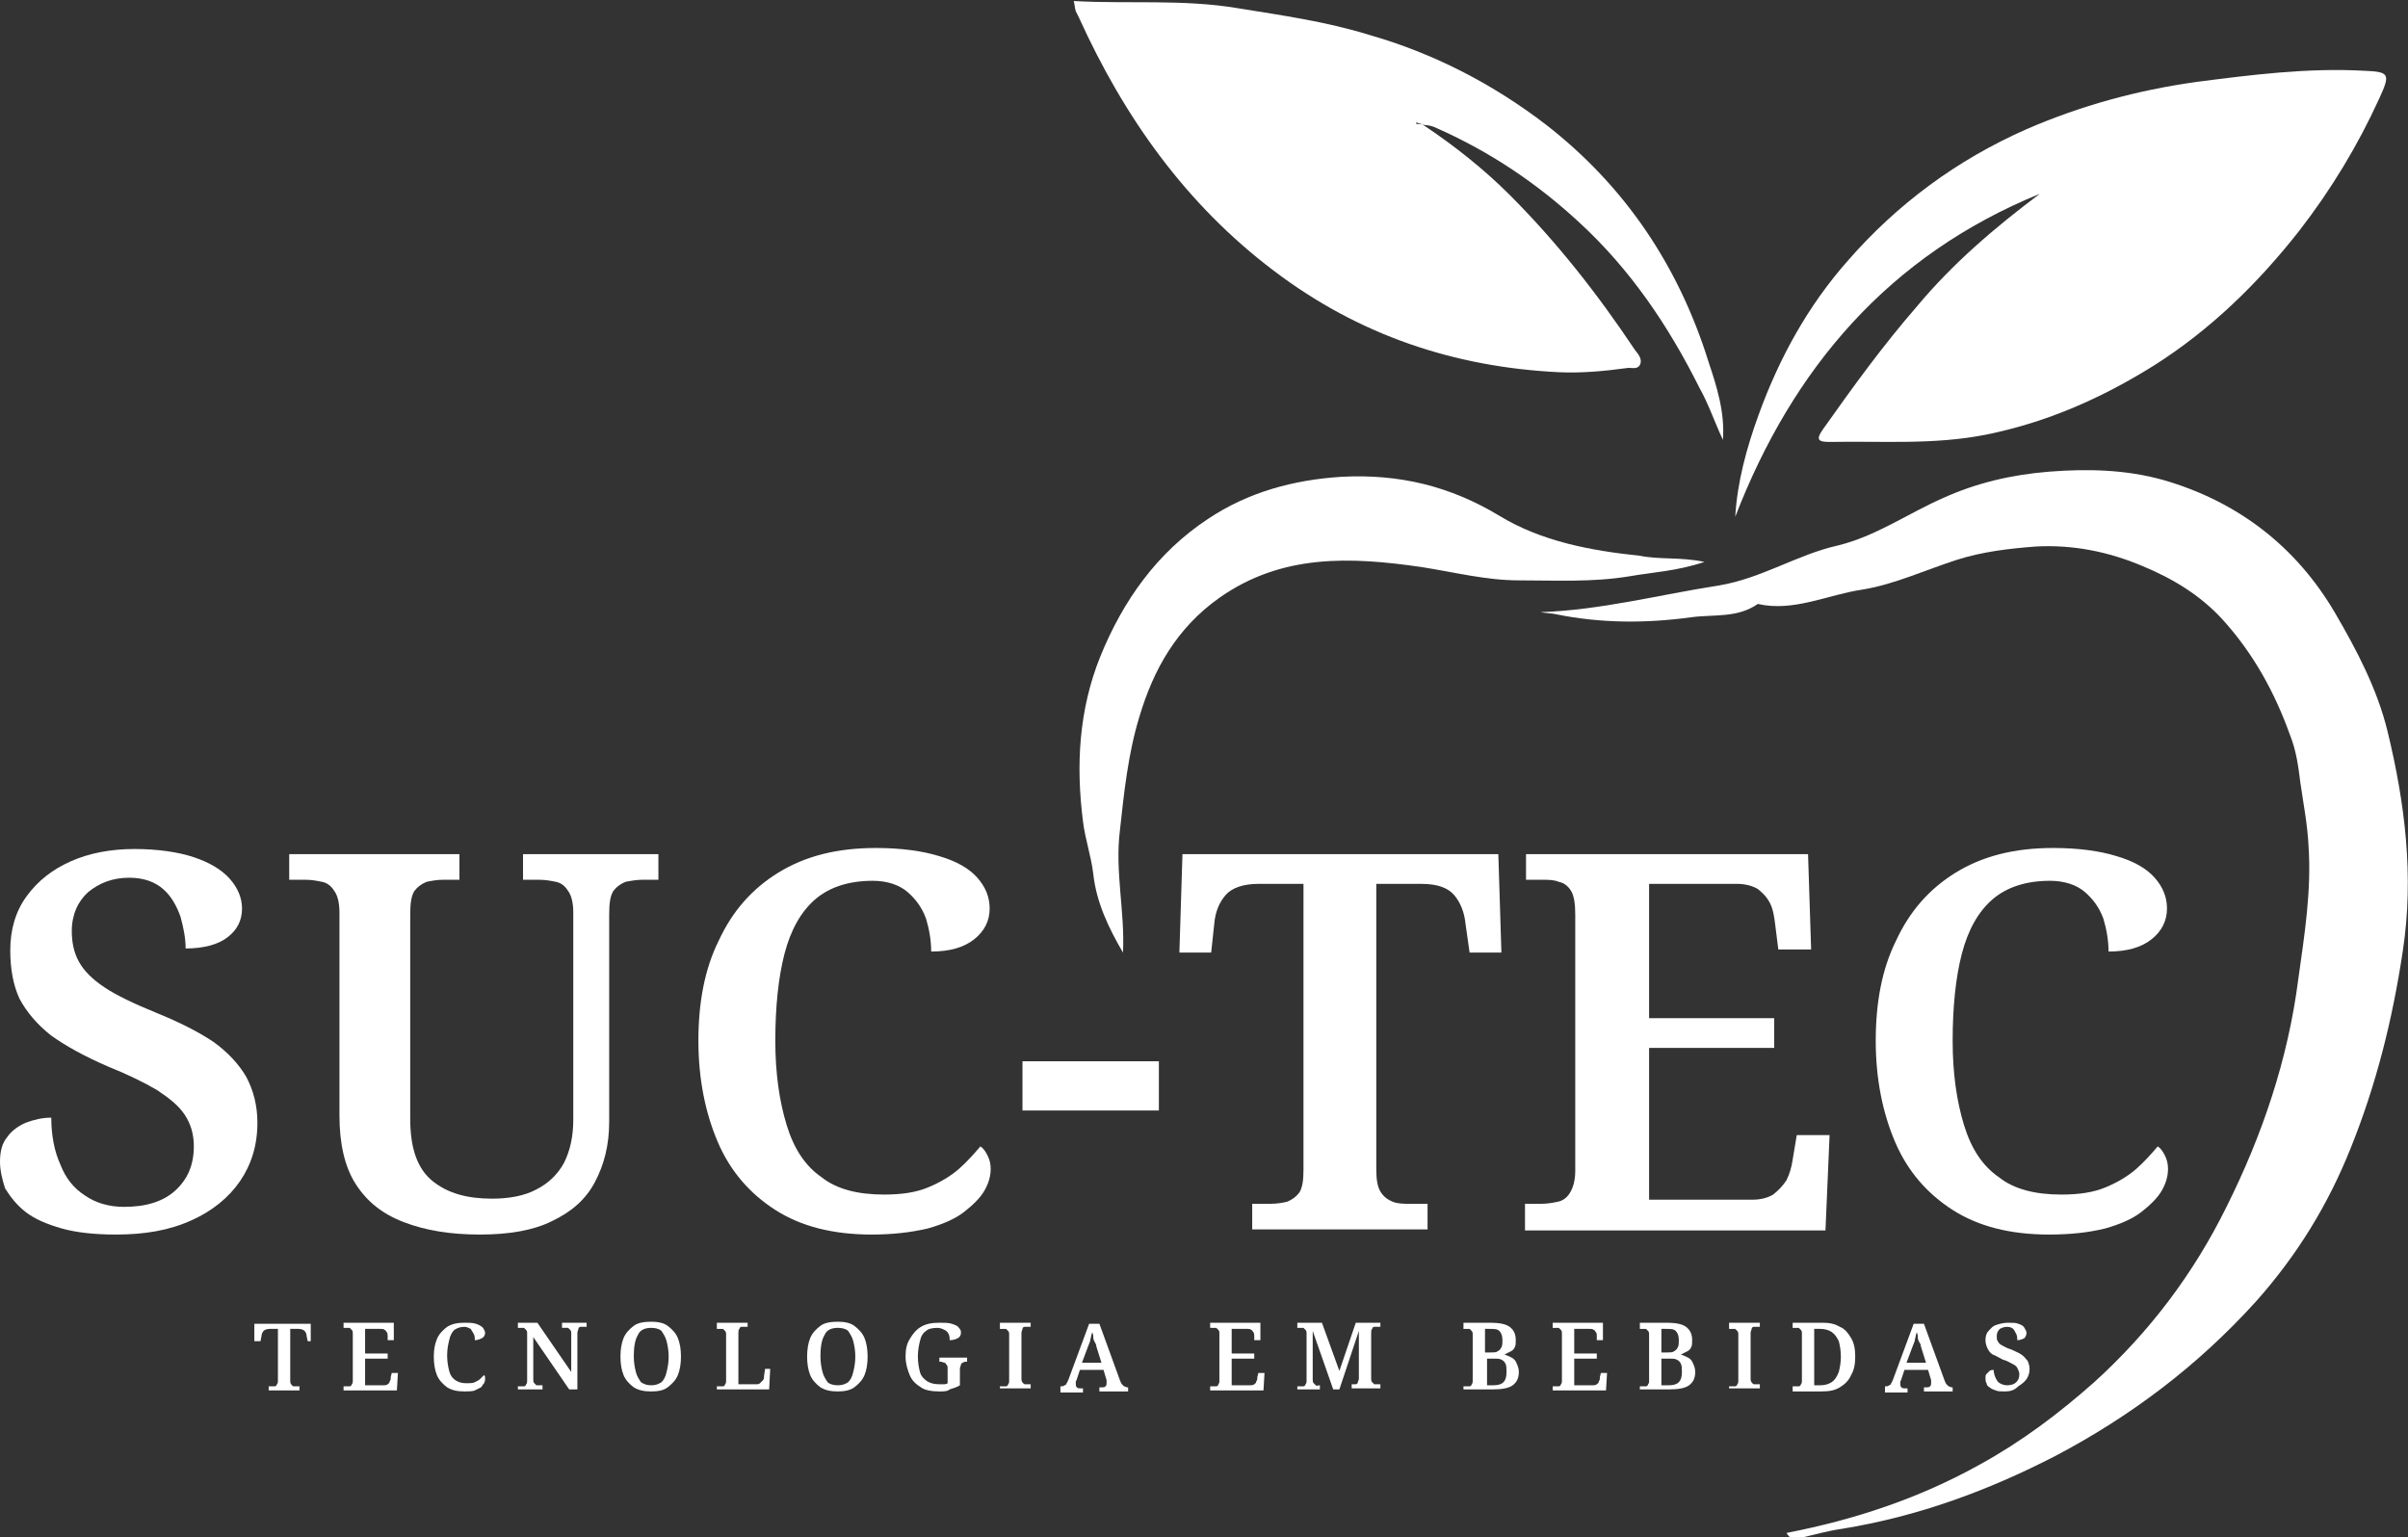
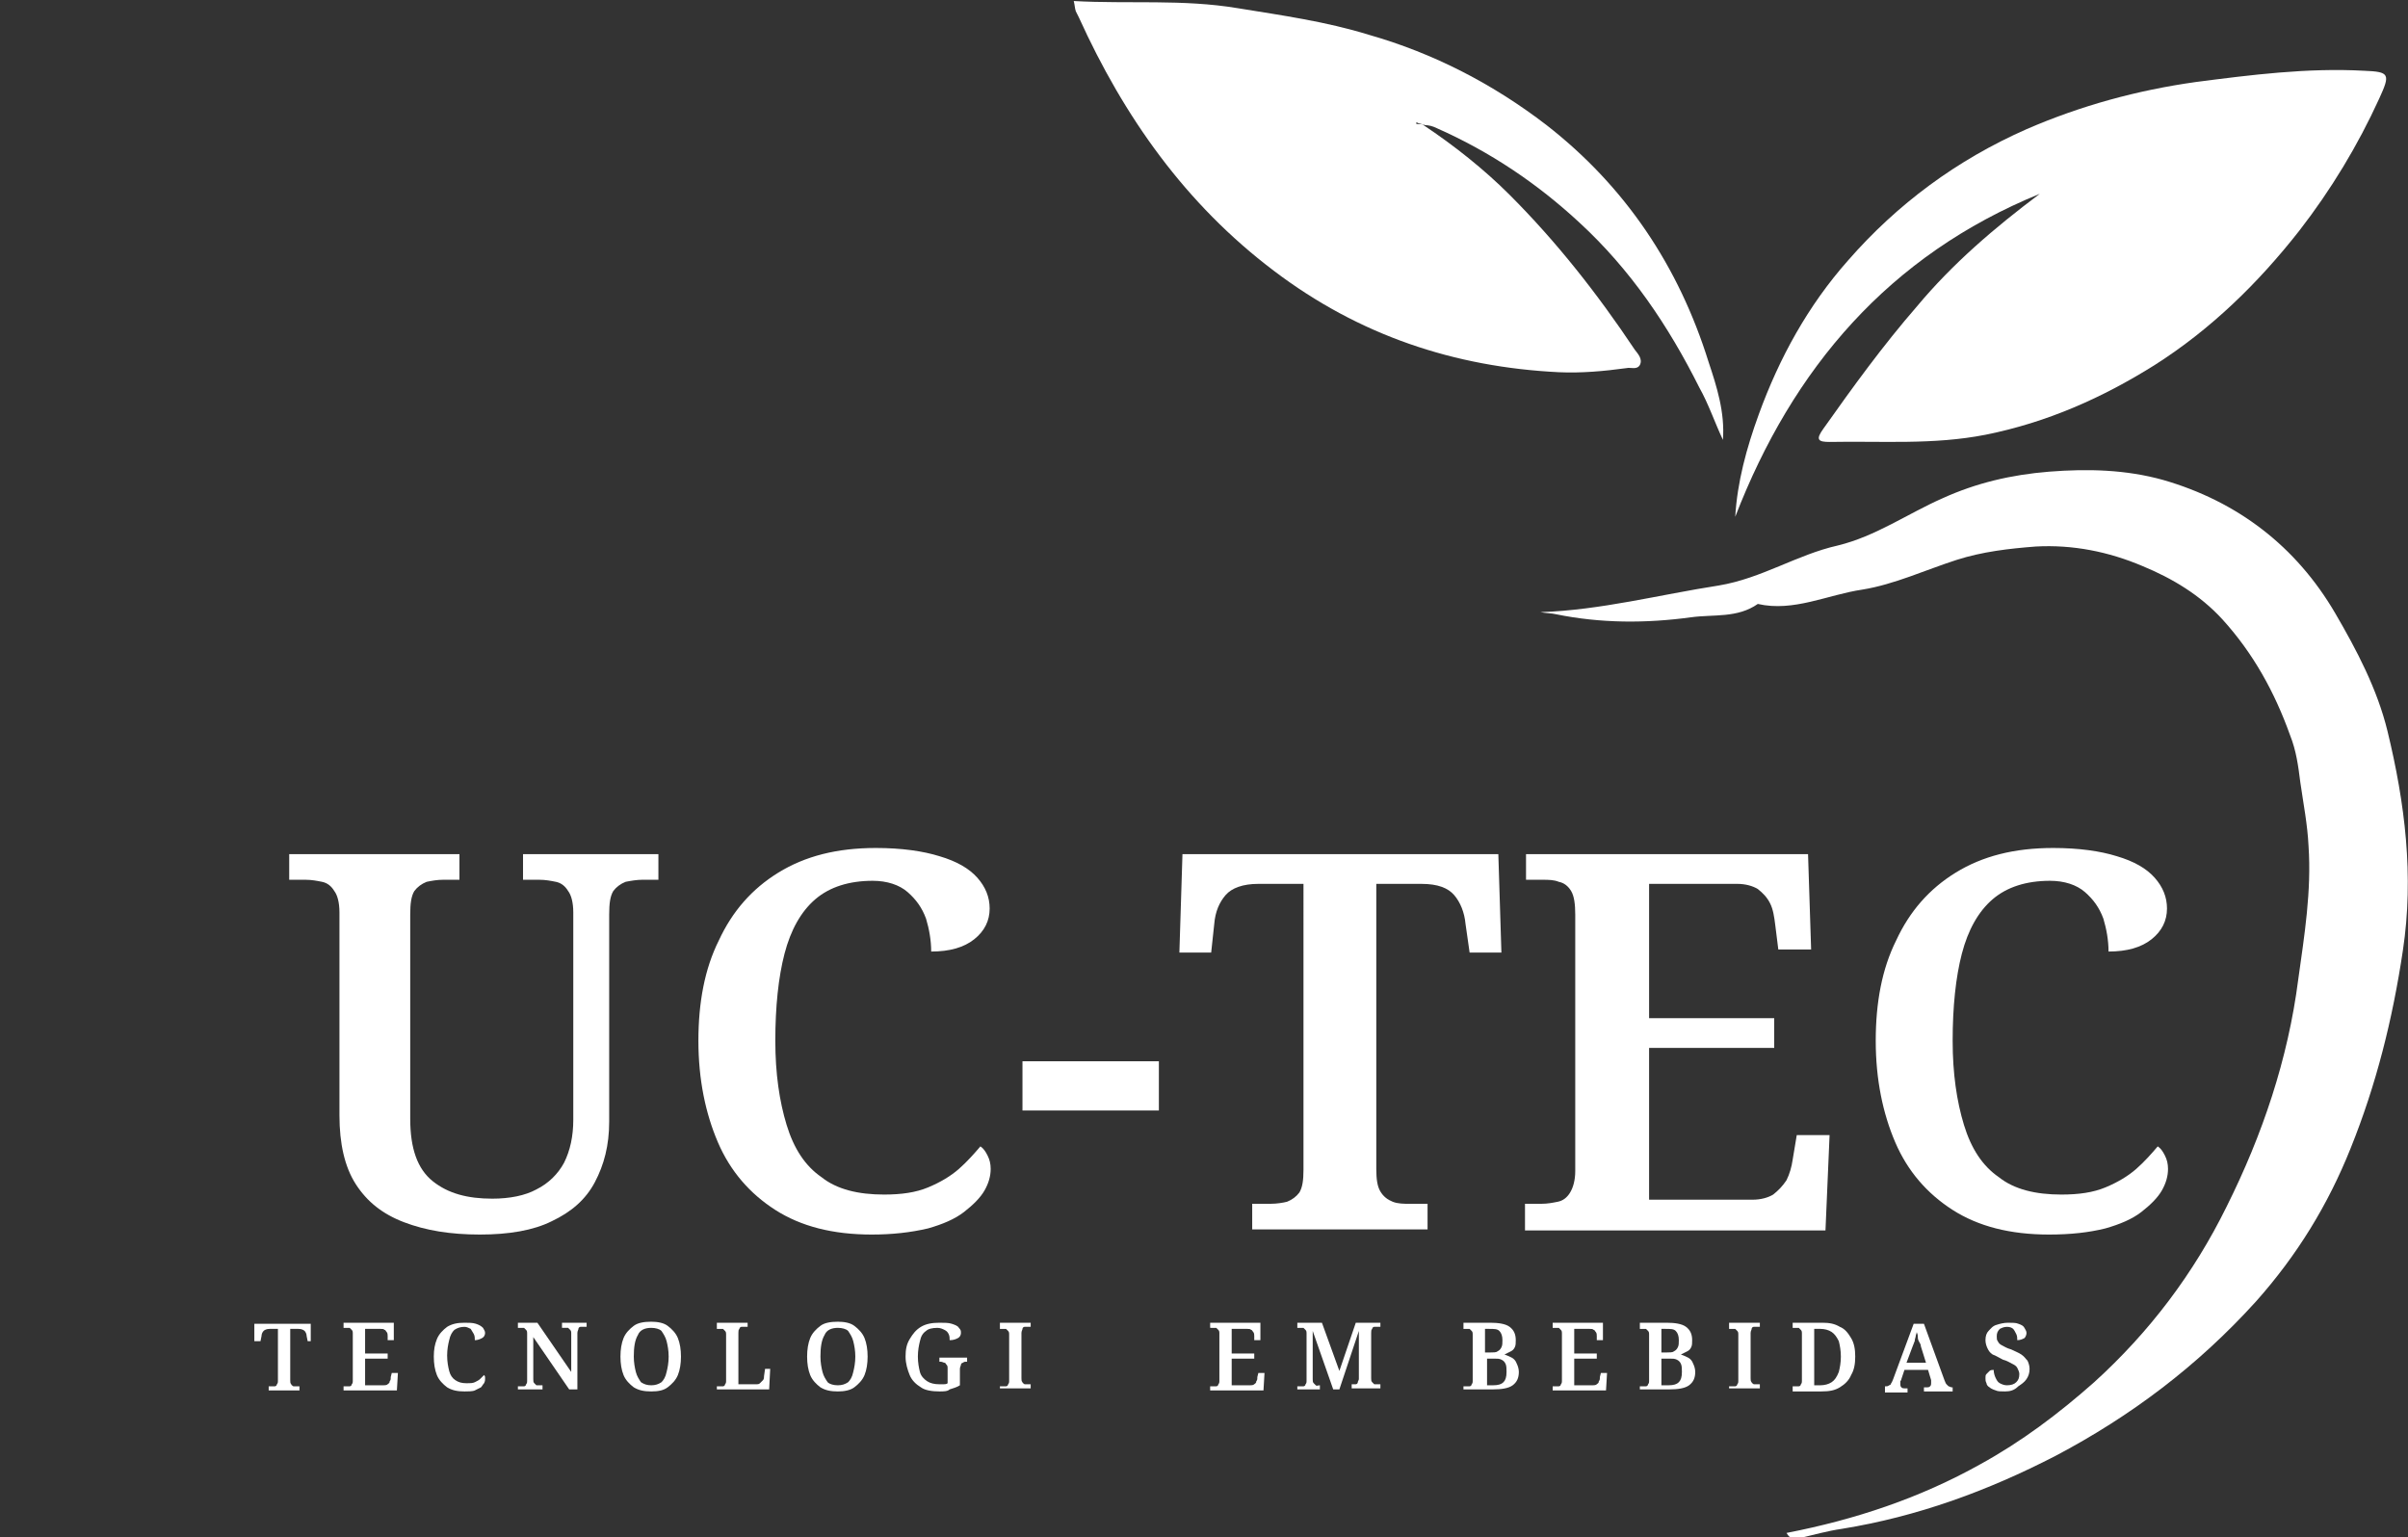
<svg xmlns="http://www.w3.org/2000/svg" version="1.1" id="Camada_1" x="0px" y="0px" viewBox="0 0 234.8 149.9" style="enable-background:new 0 0 234.8 149.9;" xml:space="preserve">
  <rect x="0" y="0" width="234.8" height="149.9" fill="#333333" stroke="none" />
  <style type="text/css">
	.st0{fill:#FFFFFF;}
</style>
  <g>
    <g>
-       <path class="st0" d="M11.3,120.4c-2.1,0-3.9-0.2-5.3-0.6c-1.4-0.4-2.6-0.9-3.5-1.6c-0.9-0.7-1.5-1.5-2-2.3    C0.2,115,0,114.1,0,113.3c0-1,0.2-1.8,0.7-2.4c0.4-0.6,1.1-1.1,1.8-1.4c0.8-0.3,1.6-0.5,2.5-0.5c0,1.7,0.3,3.3,0.9,4.6    c0.5,1.3,1.3,2.3,2.4,3c1,0.7,2.3,1.1,3.8,1.1c2.1,0,3.8-0.5,5-1.6c1.2-1.1,1.8-2.5,1.8-4.3c0-1.2-0.3-2.2-0.9-3.1    c-0.6-0.9-1.5-1.6-2.7-2.4c-1.2-0.7-2.8-1.5-4.8-2.3c-2.3-1-4.1-2-5.5-3c-1.4-1.1-2.4-2.3-3.1-3.6c-0.6-1.3-0.9-2.9-0.9-4.7    c0-2,0.5-3.8,1.6-5.3c1.1-1.5,2.5-2.6,4.3-3.4c1.8-0.8,3.9-1.2,6.2-1.2c2.3,0,4.3,0.3,5.8,0.8c1.5,0.5,2.7,1.2,3.5,2.1    c0.8,0.9,1.2,1.9,1.2,2.9c0,1.2-0.5,2.1-1.4,2.8c-0.9,0.7-2.3,1.1-4.1,1.1c0-1-0.2-2-0.5-3.1c-0.4-1.1-0.9-2-1.7-2.7    c-0.8-0.7-1.9-1.1-3.3-1.1c-1.6,0-2.9,0.5-4,1.4c-1,0.9-1.6,2.2-1.6,3.8c0,1.1,0.2,2.1,0.7,3c0.5,0.9,1.3,1.7,2.5,2.5    c1.2,0.8,2.9,1.6,5.1,2.5c2.2,0.9,4,1.8,5.5,2.8c1.4,1,2.5,2.2,3.2,3.4c0.7,1.3,1.1,2.8,1.1,4.5c0,2.2-0.6,4.1-1.7,5.7    c-1.1,1.6-2.7,2.9-4.7,3.8C16.5,120,14.1,120.4,11.3,120.4z" />
      <path class="st0" d="M46.8,120.4c-2.9,0-5.3-0.4-7.4-1.2c-2.1-0.8-3.6-2-4.7-3.7c-1.1-1.7-1.6-4-1.6-6.7V89c0-1-0.2-1.7-0.5-2.1    c-0.3-0.5-0.7-0.8-1.2-0.9c-0.5-0.1-1-0.2-1.6-0.2h-1.6v-2.5h16.6v2.5h-1.6c-0.6,0-1.1,0.1-1.6,0.2c-0.5,0.2-0.9,0.5-1.2,0.9    c-0.3,0.5-0.4,1.2-0.4,2.3v19.9c0,2.9,0.7,4.9,2.2,6.1c1.5,1.2,3.4,1.7,5.8,1.7c1.7,0,3.2-0.3,4.3-0.9c1.2-0.6,2.1-1.5,2.7-2.6    c0.6-1.2,0.9-2.6,0.9-4.2V89c0-1-0.2-1.7-0.5-2.1c-0.3-0.5-0.7-0.8-1.2-0.9c-0.5-0.1-1-0.2-1.6-0.2h-1.6v-2.5h13.2v2.5h-1.6    c-0.5,0-1.1,0.1-1.6,0.2c-0.5,0.2-0.9,0.5-1.2,0.9c-0.3,0.5-0.4,1.2-0.4,2.3v20.2c0,2.3-0.5,4.2-1.4,5.9c-0.9,1.7-2.3,2.9-4.2,3.8    C52,120,49.6,120.4,46.8,120.4z" />
      <path class="st0" d="M85,120.4c-3.8,0-6.9-0.8-9.4-2.4c-2.5-1.6-4.4-3.8-5.6-6.6c-1.2-2.8-1.9-6.1-1.9-9.9c0-3.7,0.6-7,2-9.8    c1.3-2.8,3.2-5,5.8-6.6c2.6-1.6,5.7-2.4,9.5-2.4c2.5,0,4.6,0.3,6.2,0.8c1.7,0.5,2.9,1.2,3.7,2.1c0.8,0.9,1.2,1.9,1.2,3    c0,1.2-0.5,2.2-1.5,3c-1,0.8-2.4,1.2-4.2,1.2c0-1.1-0.2-2.2-0.5-3.2c-0.4-1.1-1-1.9-1.8-2.6c-0.8-0.7-2-1.1-3.4-1.1    c-2.3,0-4.2,0.6-5.6,1.8s-2.4,3-3,5.3c-0.6,2.3-0.9,5.2-0.9,8.5c0,3.2,0.4,5.9,1.1,8.2c0.7,2.3,1.8,4,3.4,5.1    c1.5,1.2,3.6,1.7,6.1,1.7c1.7,0,3.1-0.2,4.3-0.7c1.2-0.5,2.2-1.1,3-1.8c0.8-0.7,1.5-1.5,2.1-2.2c0.3,0.2,0.5,0.5,0.7,0.9    c0.2,0.4,0.3,0.8,0.3,1.3c0,0.7-0.2,1.4-0.6,2.1c-0.4,0.7-1.1,1.4-2,2.1c-0.9,0.7-2.1,1.2-3.5,1.6C88.8,120.2,87,120.4,85,120.4z" />
      <path class="st0" d="M99.7,108.3v-4.8H113v4.8H99.7z" />
      <path class="st0" d="M122.1,119.9v-2.5h1.8c0.6,0,1.2-0.1,1.6-0.2c0.5-0.2,0.9-0.5,1.2-0.9c0.3-0.5,0.4-1.2,0.4-2.2V86.2h-4.4    c-1.5,0-2.6,0.4-3.2,1.1c-0.6,0.7-1,1.6-1.1,2.8l-0.3,2.8H115l0.3-9.6h30.8l0.3,9.6h-3.1l-0.4-2.8c-0.1-1.1-0.5-2.1-1.1-2.8    c-0.6-0.7-1.6-1.1-3.2-1.1h-4.4V114c0,1,0.1,1.7,0.4,2.2c0.3,0.5,0.7,0.8,1.2,1c0.5,0.2,1.1,0.2,1.6,0.2h1.8v2.5H122.1z" />
      <path class="st0" d="M148.7,119.9v-2.5h1.6c0.6,0,1.1-0.1,1.6-0.2c0.5-0.1,0.9-0.4,1.2-0.9c0.3-0.5,0.5-1.2,0.5-2.1v-25    c0-1-0.1-1.8-0.4-2.3c-0.3-0.5-0.7-0.8-1.2-0.9c-0.5-0.2-1-0.2-1.6-0.2h-1.6v-2.5h27.5l0.3,9.3h-3.2l-0.3-2.4    c-0.1-0.8-0.2-1.5-0.5-2.1c-0.3-0.6-0.7-1-1.2-1.4c-0.5-0.3-1.2-0.5-2-0.5h-8.6v13.1h12.2v2.9h-12.2V117h10.1c0.8,0,1.5-0.2,2-0.5    c0.5-0.4,0.9-0.8,1.3-1.4c0.3-0.6,0.5-1.3,0.6-2l0.4-2.4h3.2l-0.4,9.3H148.7z" />
      <path class="st0" d="M199.8,120.4c-3.8,0-6.9-0.8-9.4-2.4c-2.5-1.6-4.4-3.8-5.6-6.6c-1.2-2.8-1.9-6.1-1.9-9.9c0-3.7,0.6-7,2-9.8    c1.3-2.8,3.2-5,5.8-6.6c2.6-1.6,5.7-2.4,9.5-2.4c2.5,0,4.6,0.3,6.2,0.8c1.7,0.5,2.9,1.2,3.7,2.1c0.8,0.9,1.2,1.9,1.2,3    c0,1.2-0.5,2.2-1.5,3c-1,0.8-2.4,1.2-4.2,1.2c0-1.1-0.2-2.2-0.5-3.2c-0.4-1.1-1-1.9-1.8-2.6c-0.8-0.7-2-1.1-3.4-1.1    c-2.3,0-4.2,0.6-5.6,1.8s-2.4,3-3,5.3c-0.6,2.3-0.9,5.2-0.9,8.5c0,3.2,0.4,5.9,1.1,8.2c0.7,2.3,1.8,4,3.4,5.1    c1.5,1.2,3.6,1.7,6.1,1.7c1.7,0,3.1-0.2,4.3-0.7c1.2-0.5,2.2-1.1,3-1.8c0.8-0.7,1.5-1.5,2.1-2.2c0.3,0.2,0.5,0.5,0.7,0.9    c0.2,0.4,0.3,0.8,0.3,1.3c0,0.7-0.2,1.4-0.6,2.1c-0.4,0.7-1.1,1.4-2,2.1c-0.9,0.7-2.1,1.2-3.5,1.6    C203.7,120.2,201.9,120.4,199.8,120.4z" />
    </g>
    <g>
      <path class="st0" d="M26.2,135.6v-0.4h0.3c0.1,0,0.2,0,0.3,0c0.1,0,0.2-0.1,0.2-0.2c0.1-0.1,0.1-0.2,0.1-0.4v-5h-0.8    c-0.3,0-0.5,0.1-0.6,0.2c-0.1,0.1-0.2,0.3-0.2,0.5l-0.1,0.5h-0.6l0-1.7h5.5l0,1.7H30l-0.1-0.5c0-0.2-0.1-0.4-0.2-0.5    s-0.3-0.2-0.6-0.2h-0.8v5c0,0.2,0,0.3,0.1,0.4c0,0.1,0.1,0.1,0.2,0.2c0.1,0,0.2,0,0.3,0h0.3v0.4H26.2z" />
      <path class="st0" d="M33.5,135.6v-0.4h0.3c0.1,0,0.2,0,0.3,0c0.1,0,0.2-0.1,0.2-0.2c0.1-0.1,0.1-0.2,0.1-0.4v-4.5    c0-0.2,0-0.3-0.1-0.4c-0.1-0.1-0.1-0.1-0.2-0.2c-0.1,0-0.2,0-0.3,0h-0.3V129h4.9l0,1.7h-0.6l0-0.4c0-0.1,0-0.3-0.1-0.4    c-0.1-0.1-0.1-0.2-0.2-0.2c-0.1-0.1-0.2-0.1-0.4-0.1h-1.5v2.4h2.2v0.5h-2.2v2.6h1.8c0.1,0,0.3,0,0.4-0.1c0.1-0.1,0.2-0.1,0.2-0.3    c0.1-0.1,0.1-0.2,0.1-0.4l0.1-0.4h0.6l-0.1,1.7H33.5z" />
      <path class="st0" d="M45.3,135.7c-0.7,0-1.2-0.1-1.7-0.4c-0.4-0.3-0.8-0.7-1-1.2c-0.2-0.5-0.3-1.1-0.3-1.8c0-0.7,0.1-1.2,0.3-1.7    c0.2-0.5,0.6-0.9,1-1.2c0.5-0.3,1-0.4,1.7-0.4c0.4,0,0.8,0,1.1,0.1c0.3,0.1,0.5,0.2,0.7,0.4c0.1,0.2,0.2,0.3,0.2,0.5    c0,0.2-0.1,0.4-0.3,0.5c-0.2,0.1-0.4,0.2-0.7,0.2c0-0.2,0-0.4-0.1-0.6c-0.1-0.2-0.2-0.3-0.3-0.5c-0.2-0.1-0.4-0.2-0.6-0.2    c-0.4,0-0.7,0.1-1,0.3c-0.2,0.2-0.4,0.5-0.5,1c-0.1,0.4-0.2,0.9-0.2,1.5c0,0.6,0.1,1.1,0.2,1.5c0.1,0.4,0.3,0.7,0.6,0.9    c0.3,0.2,0.6,0.3,1.1,0.3c0.3,0,0.6,0,0.8-0.1c0.2-0.1,0.4-0.2,0.5-0.3s0.3-0.3,0.4-0.4c0,0,0.1,0.1,0.1,0.2c0,0.1,0,0.1,0,0.2    c0,0.1,0,0.2-0.1,0.4c-0.1,0.1-0.2,0.3-0.3,0.4c-0.2,0.1-0.4,0.2-0.6,0.3S45.6,135.7,45.3,135.7z" />
      <path class="st0" d="M50.5,135.6v-0.4h0.3c0.1,0,0.2,0,0.3,0c0.1,0,0.2-0.1,0.2-0.2c0.1-0.1,0.1-0.2,0.1-0.4v-4.5    c0-0.2,0-0.3-0.1-0.4c-0.1-0.1-0.1-0.1-0.2-0.2c-0.1,0-0.2,0-0.3,0h-0.3V129h1.9l3.3,4.8v-3.7c0-0.2,0-0.3-0.1-0.4    c-0.1-0.1-0.1-0.1-0.2-0.2c-0.1,0-0.2,0-0.3,0h-0.3V129h2.4v0.4h-0.3c-0.1,0-0.2,0-0.3,0c-0.1,0-0.2,0.1-0.2,0.2    c0,0.1-0.1,0.2-0.1,0.4v5.5h-0.8l-3.5-5.1v4.1c0,0.2,0,0.3,0.1,0.4c0.1,0.1,0.1,0.1,0.2,0.2c0.1,0,0.2,0,0.3,0h0.3v0.4H50.5z" />
      <path class="st0" d="M63.5,135.7c-0.7,0-1.2-0.1-1.7-0.4c-0.4-0.3-0.8-0.7-1-1.2c-0.2-0.5-0.3-1.1-0.3-1.8c0-0.7,0.1-1.3,0.3-1.8    c0.2-0.5,0.6-0.9,1-1.2c0.4-0.3,1-0.4,1.7-0.4c0.6,0,1.2,0.1,1.6,0.4c0.4,0.3,0.8,0.7,1,1.2c0.2,0.5,0.3,1.1,0.3,1.8    c0,0.7-0.1,1.3-0.3,1.8c-0.2,0.5-0.6,0.9-1,1.2C64.7,135.6,64.2,135.7,63.5,135.7z M63.5,135.1c0.4,0,0.7-0.1,1-0.3    c0.2-0.2,0.4-0.5,0.5-1c0.1-0.4,0.2-0.9,0.2-1.5c0-0.6-0.1-1.1-0.2-1.5c-0.1-0.4-0.3-0.7-0.5-1c-0.2-0.2-0.6-0.3-1-0.3    c-0.6,0-1.1,0.2-1.3,0.7c-0.3,0.5-0.4,1.2-0.4,2.1c0,0.6,0.1,1.1,0.2,1.5c0.1,0.4,0.3,0.7,0.5,1C62.8,135,63.1,135.1,63.5,135.1z" />
      <path class="st0" d="M69.9,135.6v-0.4h0.3c0.1,0,0.2,0,0.3,0c0.1,0,0.2-0.1,0.2-0.2c0.1-0.1,0.1-0.2,0.1-0.4v-4.4    c0-0.2,0-0.3-0.1-0.4c-0.1-0.1-0.1-0.1-0.2-0.2c-0.1,0-0.2,0-0.3,0h-0.3V129h3v0.4h-0.3c-0.1,0-0.2,0-0.3,0    c-0.1,0-0.2,0.1-0.2,0.2c-0.1,0.1-0.1,0.2-0.1,0.4v5h1.7c0.2,0,0.3,0,0.4-0.1c0.1-0.1,0.2-0.2,0.3-0.3c0.1-0.1,0.1-0.3,0.1-0.4    l0.1-0.7h0.5l-0.1,2H69.9z" />
      <path class="st0" d="M81.7,135.7c-0.7,0-1.2-0.1-1.7-0.4c-0.4-0.3-0.8-0.7-1-1.2c-0.2-0.5-0.3-1.1-0.3-1.8c0-0.7,0.1-1.3,0.3-1.8    c0.2-0.5,0.6-0.9,1-1.2c0.4-0.3,1-0.4,1.7-0.4c0.6,0,1.2,0.1,1.6,0.4c0.4,0.3,0.8,0.7,1,1.2c0.2,0.5,0.3,1.1,0.3,1.8    c0,0.7-0.1,1.3-0.3,1.8c-0.2,0.5-0.6,0.9-1,1.2C82.9,135.6,82.3,135.7,81.7,135.7z M81.7,135.1c0.4,0,0.7-0.1,1-0.3    c0.2-0.2,0.4-0.5,0.5-1c0.1-0.4,0.2-0.9,0.2-1.5c0-0.6-0.1-1.1-0.2-1.5c-0.1-0.4-0.3-0.7-0.5-1c-0.2-0.2-0.6-0.3-1-0.3    c-0.6,0-1.1,0.2-1.3,0.7c-0.3,0.5-0.4,1.2-0.4,2.1c0,0.6,0.1,1.1,0.2,1.5c0.1,0.4,0.3,0.7,0.5,1C80.9,135,81.3,135.1,81.7,135.1z" />
      <path class="st0" d="M91.6,135.7c-0.7,0-1.4-0.1-1.8-0.4c-0.5-0.3-0.9-0.7-1.1-1.2c-0.2-0.5-0.4-1.1-0.4-1.8    c0-0.7,0.1-1.2,0.4-1.7c0.3-0.5,0.6-0.9,1.1-1.2c0.5-0.3,1.1-0.4,1.8-0.4c0.5,0,0.9,0,1.2,0.1s0.6,0.2,0.7,0.4    c0.2,0.2,0.2,0.3,0.2,0.5c0,0.2-0.1,0.4-0.3,0.5c-0.2,0.1-0.4,0.2-0.8,0.2c0-0.2,0-0.4-0.1-0.6c-0.1-0.2-0.2-0.3-0.4-0.4    c-0.2-0.1-0.4-0.2-0.7-0.2c-0.5,0-0.9,0.1-1.1,0.3c-0.3,0.2-0.5,0.5-0.6,1c-0.1,0.4-0.2,0.9-0.2,1.5c0,0.6,0.1,1.1,0.2,1.5    c0.1,0.4,0.4,0.7,0.7,0.9s0.7,0.3,1.2,0.3c0.1,0,0.3,0,0.4,0c0.1,0,0.3,0,0.4-0.1v-1.4c0-0.2,0-0.3-0.1-0.4    c-0.1-0.1-0.1-0.2-0.2-0.2c-0.1,0-0.2-0.1-0.4-0.1h-0.1v-0.4h2.7v0.4h-0.1c-0.1,0-0.2,0-0.3,0.1c-0.1,0-0.2,0.1-0.2,0.2    c0,0.1-0.1,0.2-0.1,0.4v1.6c-0.3,0.2-0.7,0.3-1,0.4C92.4,135.7,92,135.7,91.6,135.7z" />
      <path class="st0" d="M97.5,135.6v-0.4h0.3c0.1,0,0.2,0,0.3,0s0.2-0.1,0.2-0.2c0.1-0.1,0.1-0.2,0.1-0.4v-4.4c0-0.2,0-0.3-0.1-0.4    c-0.1-0.1-0.1-0.1-0.2-0.2c-0.1,0-0.2,0-0.3,0h-0.3V129h3v0.4h-0.3c-0.1,0-0.2,0-0.3,0c-0.1,0-0.2,0.1-0.2,0.2    c0,0.1-0.1,0.2-0.1,0.4v4.4c0,0.2,0,0.3,0.1,0.4c0,0.1,0.1,0.1,0.2,0.2c0.1,0,0.2,0,0.3,0h0.3v0.4H97.5z" />
-       <path class="st0" d="M103.4,135.6v-0.4h0.1c0.1,0,0.2,0,0.3-0.1c0.1,0,0.2-0.1,0.2-0.2c0.1-0.1,0.1-0.2,0.2-0.4l2-5.4h1l2,5.5    c0.1,0.2,0.1,0.3,0.2,0.4c0.1,0.1,0.1,0.1,0.2,0.2c0.1,0,0.2,0.1,0.3,0.1h0.1v0.4h-2.8v-0.4h0.3c0.1,0,0.2,0,0.3-0.1    c0.1-0.1,0.1-0.2,0.1-0.3c0,0,0-0.1,0-0.1c0,0,0-0.1,0-0.1c0,0,0-0.1,0-0.1l-0.3-1h-2.3l-0.3,0.9c0,0,0,0.1-0.1,0.2    c0,0.1,0,0.1,0,0.2c0,0.1,0,0.1,0,0.1c0,0.1,0,0.2,0.1,0.3c0.1,0.1,0.2,0.1,0.3,0.1h0.3v0.4H103.4z M105.5,132.9h1.9l-0.5-1.6    c0-0.2-0.1-0.3-0.2-0.5c-0.1-0.2-0.1-0.3-0.1-0.5c0-0.2-0.1-0.3-0.1-0.4c0,0.1-0.1,0.3-0.1,0.4c0,0.1-0.1,0.3-0.1,0.5    c-0.1,0.2-0.1,0.3-0.2,0.5L105.5,132.9z" />
      <path class="st0" d="M118,135.6v-0.4h0.3c0.1,0,0.2,0,0.3,0c0.1,0,0.2-0.1,0.2-0.2c0.1-0.1,0.1-0.2,0.1-0.4v-4.5    c0-0.2,0-0.3-0.1-0.4c-0.1-0.1-0.1-0.1-0.2-0.2c-0.1,0-0.2,0-0.3,0H118V129h4.9l0,1.7h-0.6l0-0.4c0-0.1,0-0.3-0.1-0.4    c-0.1-0.1-0.1-0.2-0.2-0.2c-0.1-0.1-0.2-0.1-0.4-0.1h-1.5v2.4h2.2v0.5h-2.2v2.6h1.8c0.1,0,0.3,0,0.4-0.1c0.1-0.1,0.2-0.1,0.2-0.3    c0.1-0.1,0.1-0.2,0.1-0.4l0.1-0.4h0.6l-0.1,1.7H118z" />
      <path class="st0" d="M126.5,135.6v-0.4h0.3c0.1,0,0.2,0,0.3,0c0.1,0,0.2-0.1,0.2-0.2c0.1-0.1,0.1-0.2,0.1-0.4v-4.5    c0-0.2,0-0.3-0.1-0.4c-0.1-0.1-0.1-0.1-0.2-0.2c-0.1,0-0.2,0-0.3,0h-0.3V129h2.4l1.7,4.7l1.6-4.7h2.4v0.4h-0.3c-0.1,0-0.2,0-0.3,0    c-0.1,0-0.2,0.1-0.2,0.2c-0.1,0.1-0.1,0.2-0.1,0.4v4.4c0,0.2,0,0.3,0.1,0.4c0.1,0.1,0.1,0.1,0.2,0.2c0.1,0,0.2,0,0.3,0h0.3v0.4    h-2.8v-0.4h0.1c0.1,0,0.2,0,0.3,0c0.1,0,0.2-0.1,0.2-0.2c0-0.1,0.1-0.2,0.1-0.3v-4.7l-1.9,5.7H130l-2-5.7v4.7c0,0.2,0,0.3,0.1,0.4    c0.1,0.1,0.1,0.1,0.2,0.2s0.2,0,0.4,0h0v0.4H126.5z" />
      <path class="st0" d="M142.7,135.6v-0.4h0.3c0.1,0,0.2,0,0.3,0c0.1,0,0.2-0.1,0.2-0.2c0.1-0.1,0.1-0.2,0.1-0.4v-4.4    c0-0.2,0-0.3-0.1-0.4c-0.1-0.1-0.1-0.1-0.2-0.2c-0.1,0-0.2,0-0.3,0h-0.3V129h2.6c0.8,0,1.5,0.1,1.9,0.4c0.4,0.3,0.6,0.7,0.6,1.3    c0,0.3,0,0.5-0.1,0.7c-0.1,0.2-0.2,0.3-0.4,0.4c-0.2,0.1-0.4,0.2-0.6,0.3v0c0.3,0.1,0.5,0.2,0.7,0.3c0.2,0.1,0.4,0.3,0.5,0.6    c0.1,0.2,0.2,0.5,0.2,0.8c0,0.6-0.2,1-0.6,1.3c-0.4,0.3-1.1,0.4-1.9,0.4H142.7z M145.3,131.9c0.3,0,0.6,0,0.7-0.1    c0.2-0.1,0.3-0.2,0.4-0.4c0.1-0.2,0.1-0.4,0.1-0.7c0-0.4-0.1-0.7-0.3-0.9c-0.2-0.2-0.5-0.2-1-0.2h-0.4v2.3H145.3z M145.6,135.1    c0.5,0,0.8-0.1,1-0.3c0.2-0.2,0.3-0.5,0.3-1c0-0.3,0-0.6-0.1-0.8c-0.1-0.2-0.2-0.3-0.4-0.4c-0.2-0.1-0.4-0.1-0.7-0.1h-0.7v2.6    H145.6z" />
      <path class="st0" d="M151.4,135.6v-0.4h0.3c0.1,0,0.2,0,0.3,0c0.1,0,0.2-0.1,0.2-0.2c0.1-0.1,0.1-0.2,0.1-0.4v-4.5    c0-0.2,0-0.3-0.1-0.4c-0.1-0.1-0.1-0.1-0.2-0.2c-0.1,0-0.2,0-0.3,0h-0.3V129h4.9l0,1.7h-0.6l0-0.4c0-0.1,0-0.3-0.1-0.4    c-0.1-0.1-0.1-0.2-0.2-0.2c-0.1-0.1-0.2-0.1-0.4-0.1h-1.5v2.4h2.2v0.5h-2.2v2.6h1.8c0.1,0,0.3,0,0.4-0.1c0.1-0.1,0.2-0.1,0.2-0.3    c0.1-0.1,0.1-0.2,0.1-0.4l0.1-0.4h0.6l-0.1,1.7H151.4z" />
      <path class="st0" d="M159.9,135.6v-0.4h0.3c0.1,0,0.2,0,0.3,0s0.2-0.1,0.2-0.2c0.1-0.1,0.1-0.2,0.1-0.4v-4.4c0-0.2,0-0.3-0.1-0.4    c-0.1-0.1-0.1-0.1-0.2-0.2c-0.1,0-0.2,0-0.3,0h-0.3V129h2.6c0.8,0,1.5,0.1,1.9,0.4c0.4,0.3,0.6,0.7,0.6,1.3c0,0.3,0,0.5-0.1,0.7    c-0.1,0.2-0.2,0.3-0.4,0.4c-0.2,0.1-0.4,0.2-0.6,0.3v0c0.3,0.1,0.5,0.2,0.7,0.3c0.2,0.1,0.4,0.3,0.5,0.6c0.1,0.2,0.2,0.5,0.2,0.8    c0,0.6-0.2,1-0.6,1.3c-0.4,0.3-1.1,0.4-1.9,0.4H159.9z M162.5,131.9c0.3,0,0.6,0,0.7-0.1c0.2-0.1,0.3-0.2,0.4-0.4    c0.1-0.2,0.1-0.4,0.1-0.7c0-0.4-0.1-0.7-0.3-0.9c-0.2-0.2-0.5-0.2-1-0.2H162v2.3H162.5z M162.7,135.1c0.5,0,0.8-0.1,1-0.3    c0.2-0.2,0.3-0.5,0.3-1c0-0.3,0-0.6-0.1-0.8c-0.1-0.2-0.2-0.3-0.4-0.4c-0.2-0.1-0.4-0.1-0.7-0.1H162v2.6H162.7z" />
      <path class="st0" d="M168.6,135.6v-0.4h0.3c0.1,0,0.2,0,0.3,0c0.1,0,0.2-0.1,0.2-0.2c0.1-0.1,0.1-0.2,0.1-0.4v-4.4    c0-0.2,0-0.3-0.1-0.4c-0.1-0.1-0.1-0.1-0.2-0.2c-0.1,0-0.2,0-0.3,0h-0.3V129h3v0.4h-0.3c-0.1,0-0.2,0-0.3,0    c-0.1,0-0.2,0.1-0.2,0.2c0,0.1-0.1,0.2-0.1,0.4v4.4c0,0.2,0,0.3,0.1,0.4c0,0.1,0.1,0.1,0.2,0.2c0.1,0,0.2,0,0.3,0h0.3v0.4H168.6z" />
      <path class="st0" d="M174.8,135.6v-0.4h0.3c0.1,0,0.2,0,0.3,0c0.1,0,0.2-0.1,0.2-0.2c0.1-0.1,0.1-0.2,0.1-0.4v-4.5    c0-0.2,0-0.3-0.1-0.4c-0.1-0.1-0.1-0.1-0.2-0.2c-0.1,0-0.2,0-0.3,0h-0.3V129h2.9c0.7,0,1.2,0.1,1.7,0.4c0.5,0.2,0.8,0.6,1.1,1.1    c0.3,0.5,0.4,1.1,0.4,1.8c0,0.7-0.1,1.3-0.4,1.8c-0.2,0.5-0.6,0.9-1.1,1.2c-0.5,0.3-1,0.4-1.8,0.4H174.8z M177.5,135.1    c0.4,0,0.8-0.1,1.1-0.3c0.3-0.2,0.5-0.5,0.7-1c0.1-0.4,0.2-0.9,0.2-1.5c0-0.6-0.1-1.1-0.2-1.5c-0.2-0.4-0.4-0.7-0.7-0.9    c-0.3-0.2-0.7-0.3-1.1-0.3h-0.6v5.5H177.5z" />
      <path class="st0" d="M183.8,135.6v-0.4h0.1c0.1,0,0.2,0,0.3-0.1c0.1,0,0.2-0.1,0.2-0.2c0.1-0.1,0.1-0.2,0.2-0.4l2-5.4h1l2,5.5    c0.1,0.2,0.1,0.3,0.2,0.4c0.1,0.1,0.1,0.1,0.2,0.2c0.1,0,0.2,0.1,0.3,0.1h0.1v0.4h-2.8v-0.4h0.3c0.1,0,0.2,0,0.3-0.1    c0.1-0.1,0.1-0.2,0.1-0.3c0,0,0-0.1,0-0.1c0,0,0-0.1,0-0.1c0,0,0-0.1,0-0.1l-0.3-1h-2.3l-0.3,0.9c0,0,0,0.1-0.1,0.2    c0,0.1,0,0.1,0,0.2c0,0.1,0,0.1,0,0.1c0,0.1,0,0.2,0.1,0.3c0.1,0.1,0.2,0.1,0.3,0.1h0.3v0.4H183.8z M185.9,132.9h1.9l-0.5-1.6    c0-0.2-0.1-0.3-0.2-0.5c-0.1-0.2-0.1-0.3-0.1-0.5c0-0.2-0.1-0.3-0.1-0.4c0,0.1-0.1,0.3-0.1,0.4c0,0.1-0.1,0.3-0.1,0.5    c-0.1,0.2-0.1,0.3-0.2,0.5L185.9,132.9z" />
      <path class="st0" d="M195.5,135.7c-0.4,0-0.7,0-0.9-0.1c-0.3-0.1-0.5-0.2-0.6-0.3c-0.2-0.1-0.3-0.3-0.3-0.4    c-0.1-0.2-0.1-0.3-0.1-0.5c0-0.2,0-0.3,0.1-0.4c0.1-0.1,0.2-0.2,0.3-0.3c0.1-0.1,0.3-0.1,0.4-0.1c0,0.3,0.1,0.6,0.2,0.8    c0.1,0.2,0.2,0.4,0.4,0.5c0.2,0.1,0.4,0.2,0.7,0.2c0.4,0,0.7-0.1,0.9-0.3c0.2-0.2,0.3-0.4,0.3-0.8c0-0.2-0.1-0.4-0.2-0.6    c-0.1-0.2-0.3-0.3-0.5-0.4c-0.2-0.1-0.5-0.3-0.9-0.4c-0.4-0.2-0.7-0.4-1-0.5c-0.3-0.2-0.4-0.4-0.5-0.6s-0.2-0.5-0.2-0.8    c0-0.4,0.1-0.7,0.3-0.9s0.4-0.5,0.8-0.6c0.3-0.1,0.7-0.2,1.1-0.2c0.4,0,0.8,0,1,0.1c0.3,0.1,0.5,0.2,0.6,0.4    c0.1,0.2,0.2,0.3,0.2,0.5c0,0.2-0.1,0.4-0.2,0.5c-0.2,0.1-0.4,0.2-0.7,0.2c0-0.2,0-0.4-0.1-0.6s-0.2-0.4-0.3-0.5    c-0.1-0.1-0.3-0.2-0.6-0.2c-0.3,0-0.5,0.1-0.7,0.2c-0.2,0.2-0.3,0.4-0.3,0.7c0,0.2,0,0.4,0.1,0.5c0.1,0.2,0.2,0.3,0.4,0.4    c0.2,0.1,0.5,0.3,0.9,0.4c0.4,0.2,0.7,0.3,1,0.5c0.3,0.2,0.4,0.4,0.6,0.6c0.1,0.2,0.2,0.5,0.2,0.8c0,0.4-0.1,0.7-0.3,1    c-0.2,0.3-0.5,0.5-0.8,0.7C196.4,135.6,196,135.7,195.5,135.7z" />
    </g>
    <g>
      <path class="st0" d="M150.2,59.7c5.9-0.2,11.6-1.7,17.4-2.6c4.2-0.7,7.6-3,11.6-3.9c3.7-0.9,6.8-3.1,10.2-4.6    c3.3-1.5,6.7-2.3,10.4-2.6c3.8-0.3,7.5-0.2,11.1,0.8c7.3,2.1,13,6.5,16.8,13c2.1,3.6,4.1,7.4,5.1,11.5c1.7,7,2.6,14.1,1.5,21.4    c-1,6.7-2.6,13.1-5.1,19.3c-2.2,5.5-5.2,10.4-9.2,14.9c-5.7,6.3-12.2,11.2-19.6,15.1c-6.6,3.4-13.4,5.9-20.8,7.1    c-1.4,0.2-2.8,0.6-4.1,0.9c-0.5,0.1-0.9,0.2-1.3-0.5c6.7-1.3,13-3.4,18.9-6.7c4-2.2,7.6-4.9,11.1-8c5.4-4.9,9.7-10.6,12.9-17.1    c3.5-7,6-14.4,7-22.2c0.6-4.3,1.3-8.6,1-13c-0.1-2.1-0.5-4.1-0.8-6.2c-0.2-1.6-0.4-3.1-1-4.6c-1.5-4.2-3.6-8-6.6-11.3    c-2.2-2.4-4.9-4-7.8-5.2c-3.3-1.4-6.8-2.1-10.4-1.9c-2.6,0.2-5.2,0.5-7.7,1.3c-3.1,1-6.1,2.4-9.2,2.9c-3.4,0.5-6.7,2.2-10.2,1.4    c-2,1.4-4.3,1-6.5,1.3c-4.4,0.6-8.8,0.6-13.2-0.3C151.3,59.8,150.7,59.8,150.2,59.7z" />
      <path class="st0" d="M198.9,18.9c-14.7,6-24.1,17-29.7,31.5c0.2-3.4,1.1-6.7,2.3-10c2-5.5,4.8-10.6,8.7-15    c4.8-5.5,10.6-9.8,17.4-12.8c5.3-2.3,10.8-3.8,16.5-4.6c5.4-0.7,10.9-1.4,16.4-1.1c2.5,0.1,2.6,0.3,1.5,2.7    c-2.1,4.6-4.7,8.9-7.8,12.9c-4,5.1-8.6,9.6-14.1,13.1c-5.1,3.2-10.5,5.6-16.5,6.8c-5.1,1-10.1,0.6-15.2,0.7    c-1.1,0-1.4-0.2-0.6-1.3c2.9-4.1,5.8-8.1,9.1-11.9C190.4,25.7,194.5,22.2,198.9,18.9z" />
      <path class="st0" d="M138.8,12.2c3,2,5.9,4.3,8.4,6.8c4.6,4.6,8.6,9.7,12.2,15.1c0.3,0.4,0.8,0.9,0.5,1.5    c-0.3,0.5-0.9,0.2-1.3,0.3c-2.2,0.3-4.4,0.5-6.6,0.4c-10.2-0.5-19.5-3.6-27.8-9.9c-8.6-6.5-14.6-15-19-24.7    c-0.1-0.2-0.2-0.4-0.3-0.6c-0.1-0.3-0.1-0.6-0.2-1c5.4,0.3,10.6-0.2,16,0.7c4.3,0.7,8.6,1.3,12.8,2.6c6.3,1.8,12.1,4.8,17.3,8.8    c7.7,6,12.9,13.8,15.8,23.1c0.8,2.4,1.6,4.9,1.4,7.6c-0.8-1.7-1.4-3.5-2.3-5.1c-3-6-6.7-11.5-11.7-16.1c-4.1-3.8-8.7-6.9-13.9-9.2    c-0.4-0.2-0.8-0.3-1.2-0.3c-0.2-0.5-0.8-0.4-0.8-0.2C138,12.2,138.6,12,138.8,12.2z" />
-       <path class="st0" d="M166.2,54.8c-2.7,0.9-5,1-7.3,1.4c-3.6,0.6-7.2,0.4-10.8,0.4c-3.2,0-6.3-0.8-9.5-1.3c-6.9-1-13.6-1.3-19.7,3    c-4.1,2.9-6.4,6.9-7.8,11.6c-1.1,3.6-1.5,7.4-1.9,11.1c-0.5,4,0.5,7.9,0.3,11.9c-1.4-2.4-2.6-4.9-2.9-7.7c-0.2-1.7-0.8-3.4-1-5.1    c-0.7-5.5-0.4-10.9,1.7-16.1c2.2-5.4,5.5-10.1,10.5-13.4c3.9-2.6,8.3-3.8,13-4.1c5.6-0.3,10.6,0.9,15.4,3.8    c4.1,2.5,8.9,3.4,13.7,3.9C161.9,54.6,163.8,54.3,166.2,54.8z" />
      <path class="st0" d="M138.8,12.2c-0.2-0.2-0.8-0.1-0.7-0.5c0.1-0.2,0.7-0.2,0.8,0.2C139,12.1,138.9,12.1,138.8,12.2z" />
    </g>
  </g>
</svg>